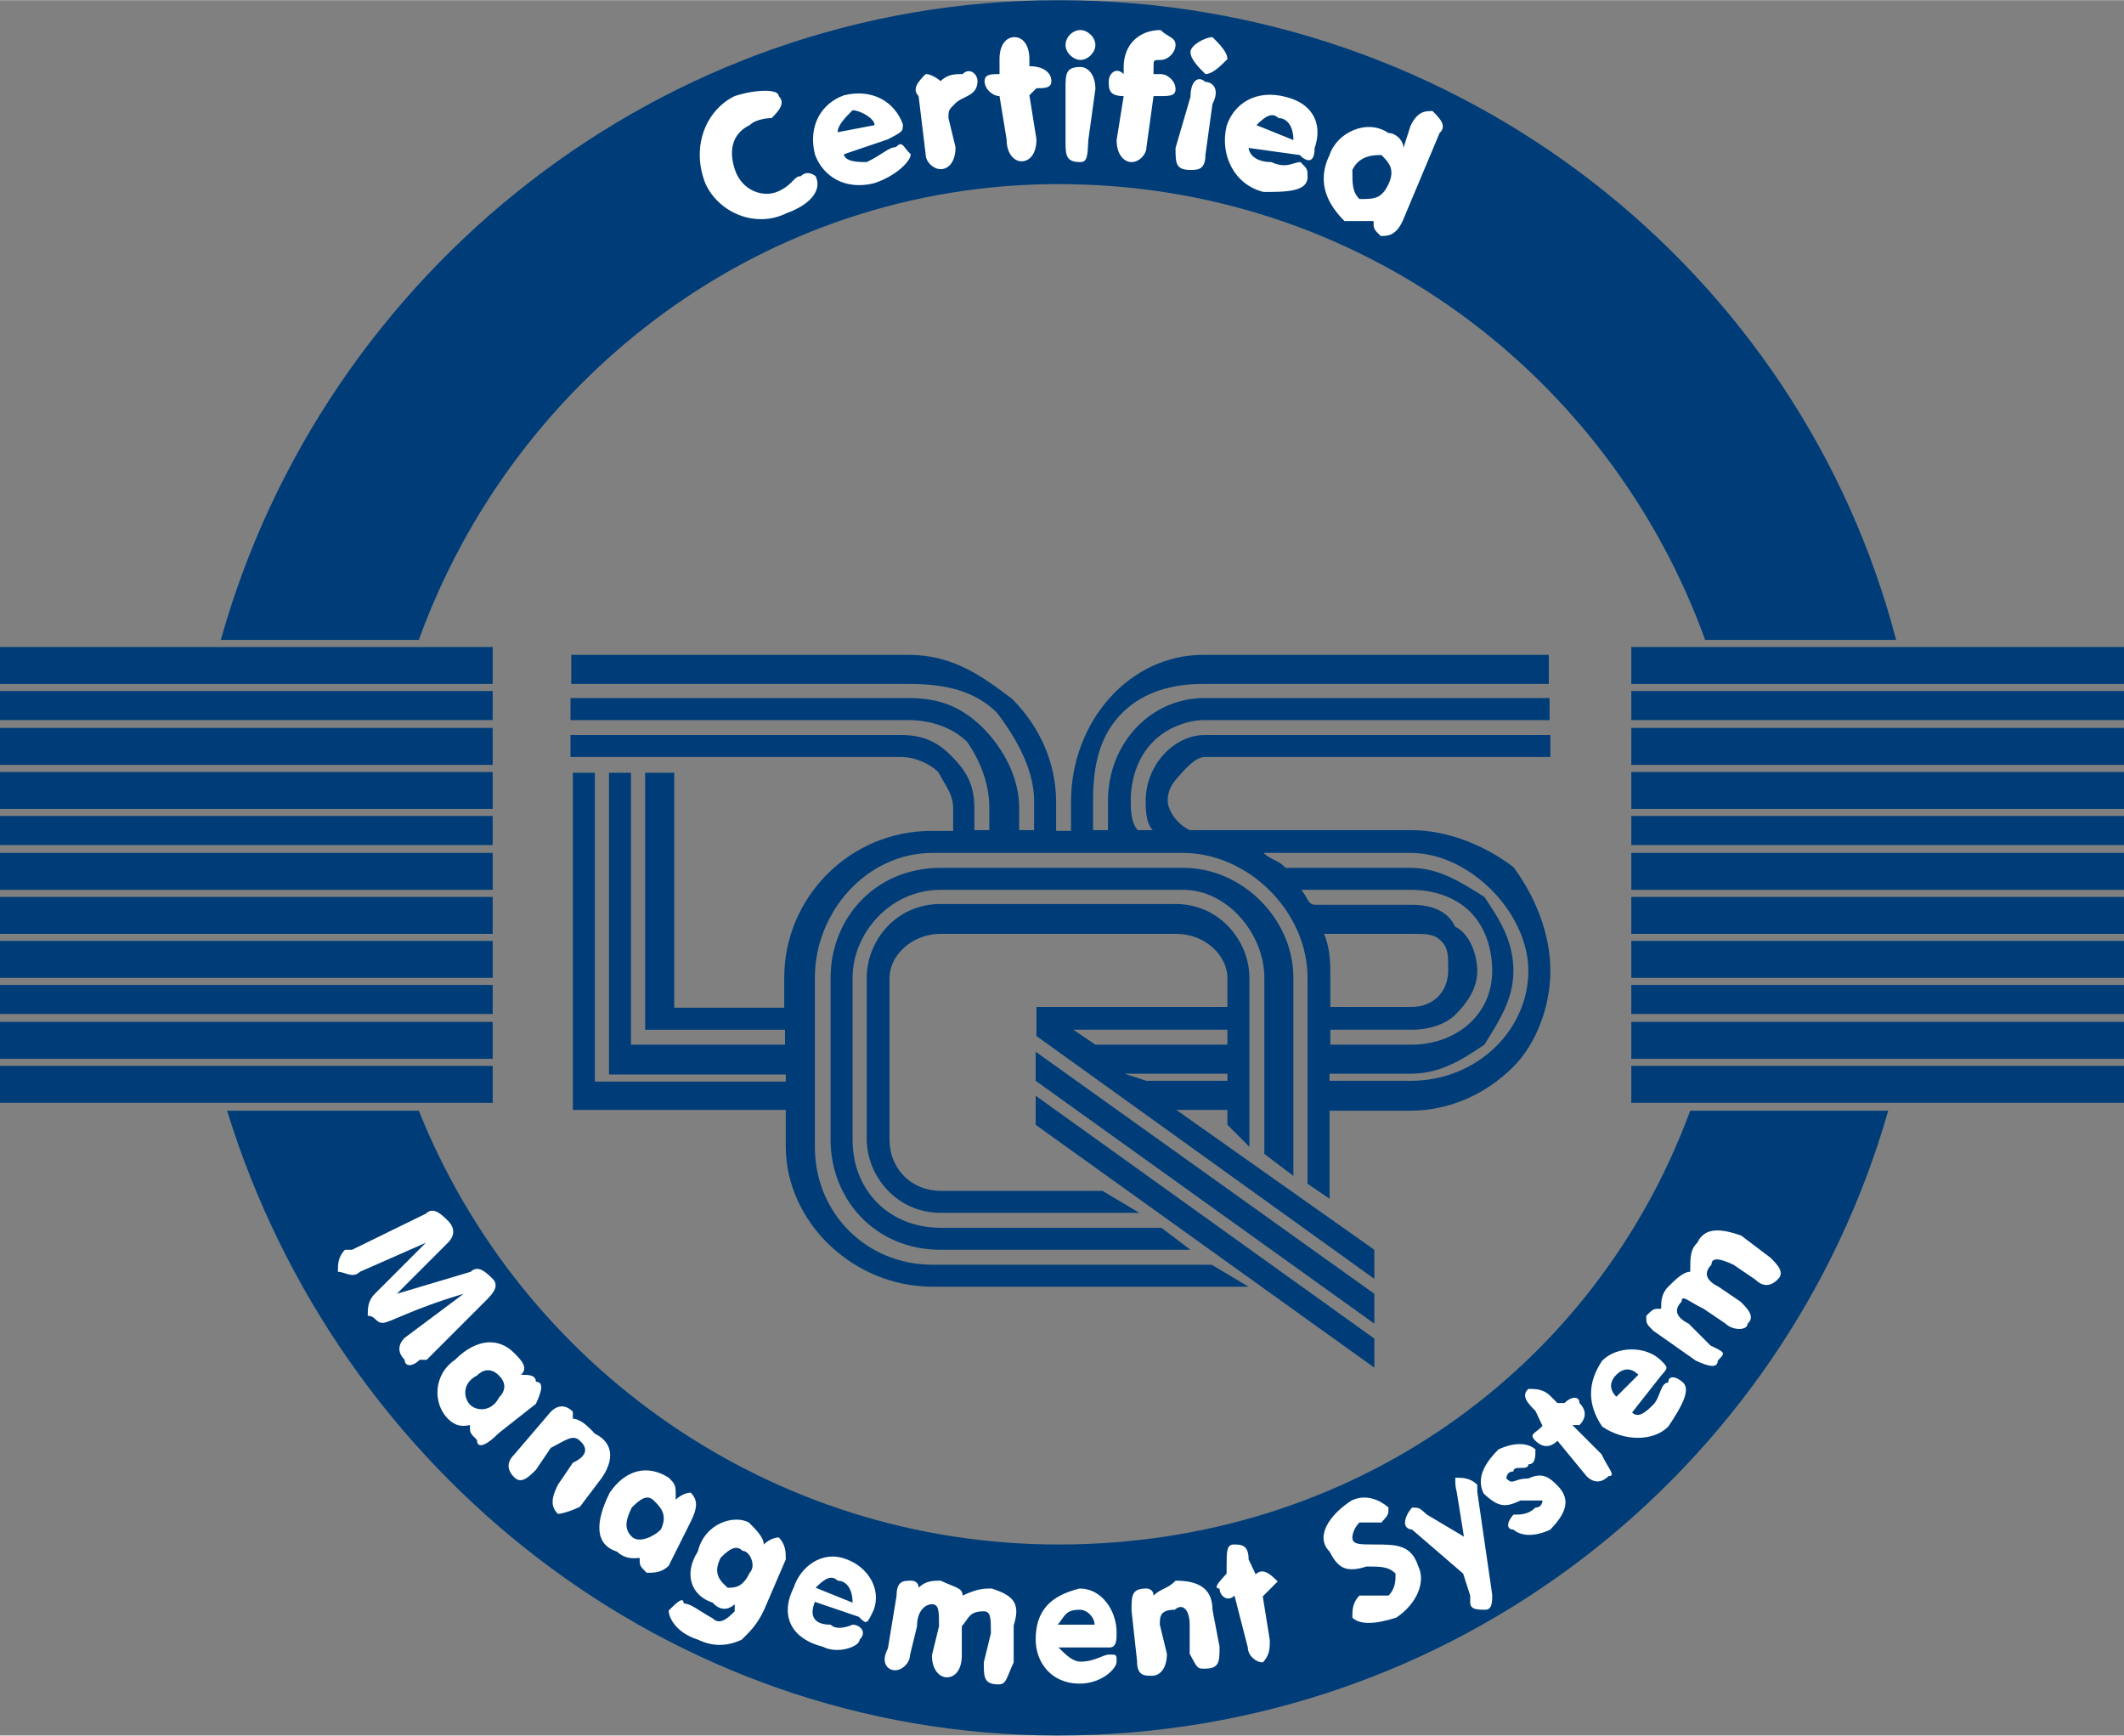
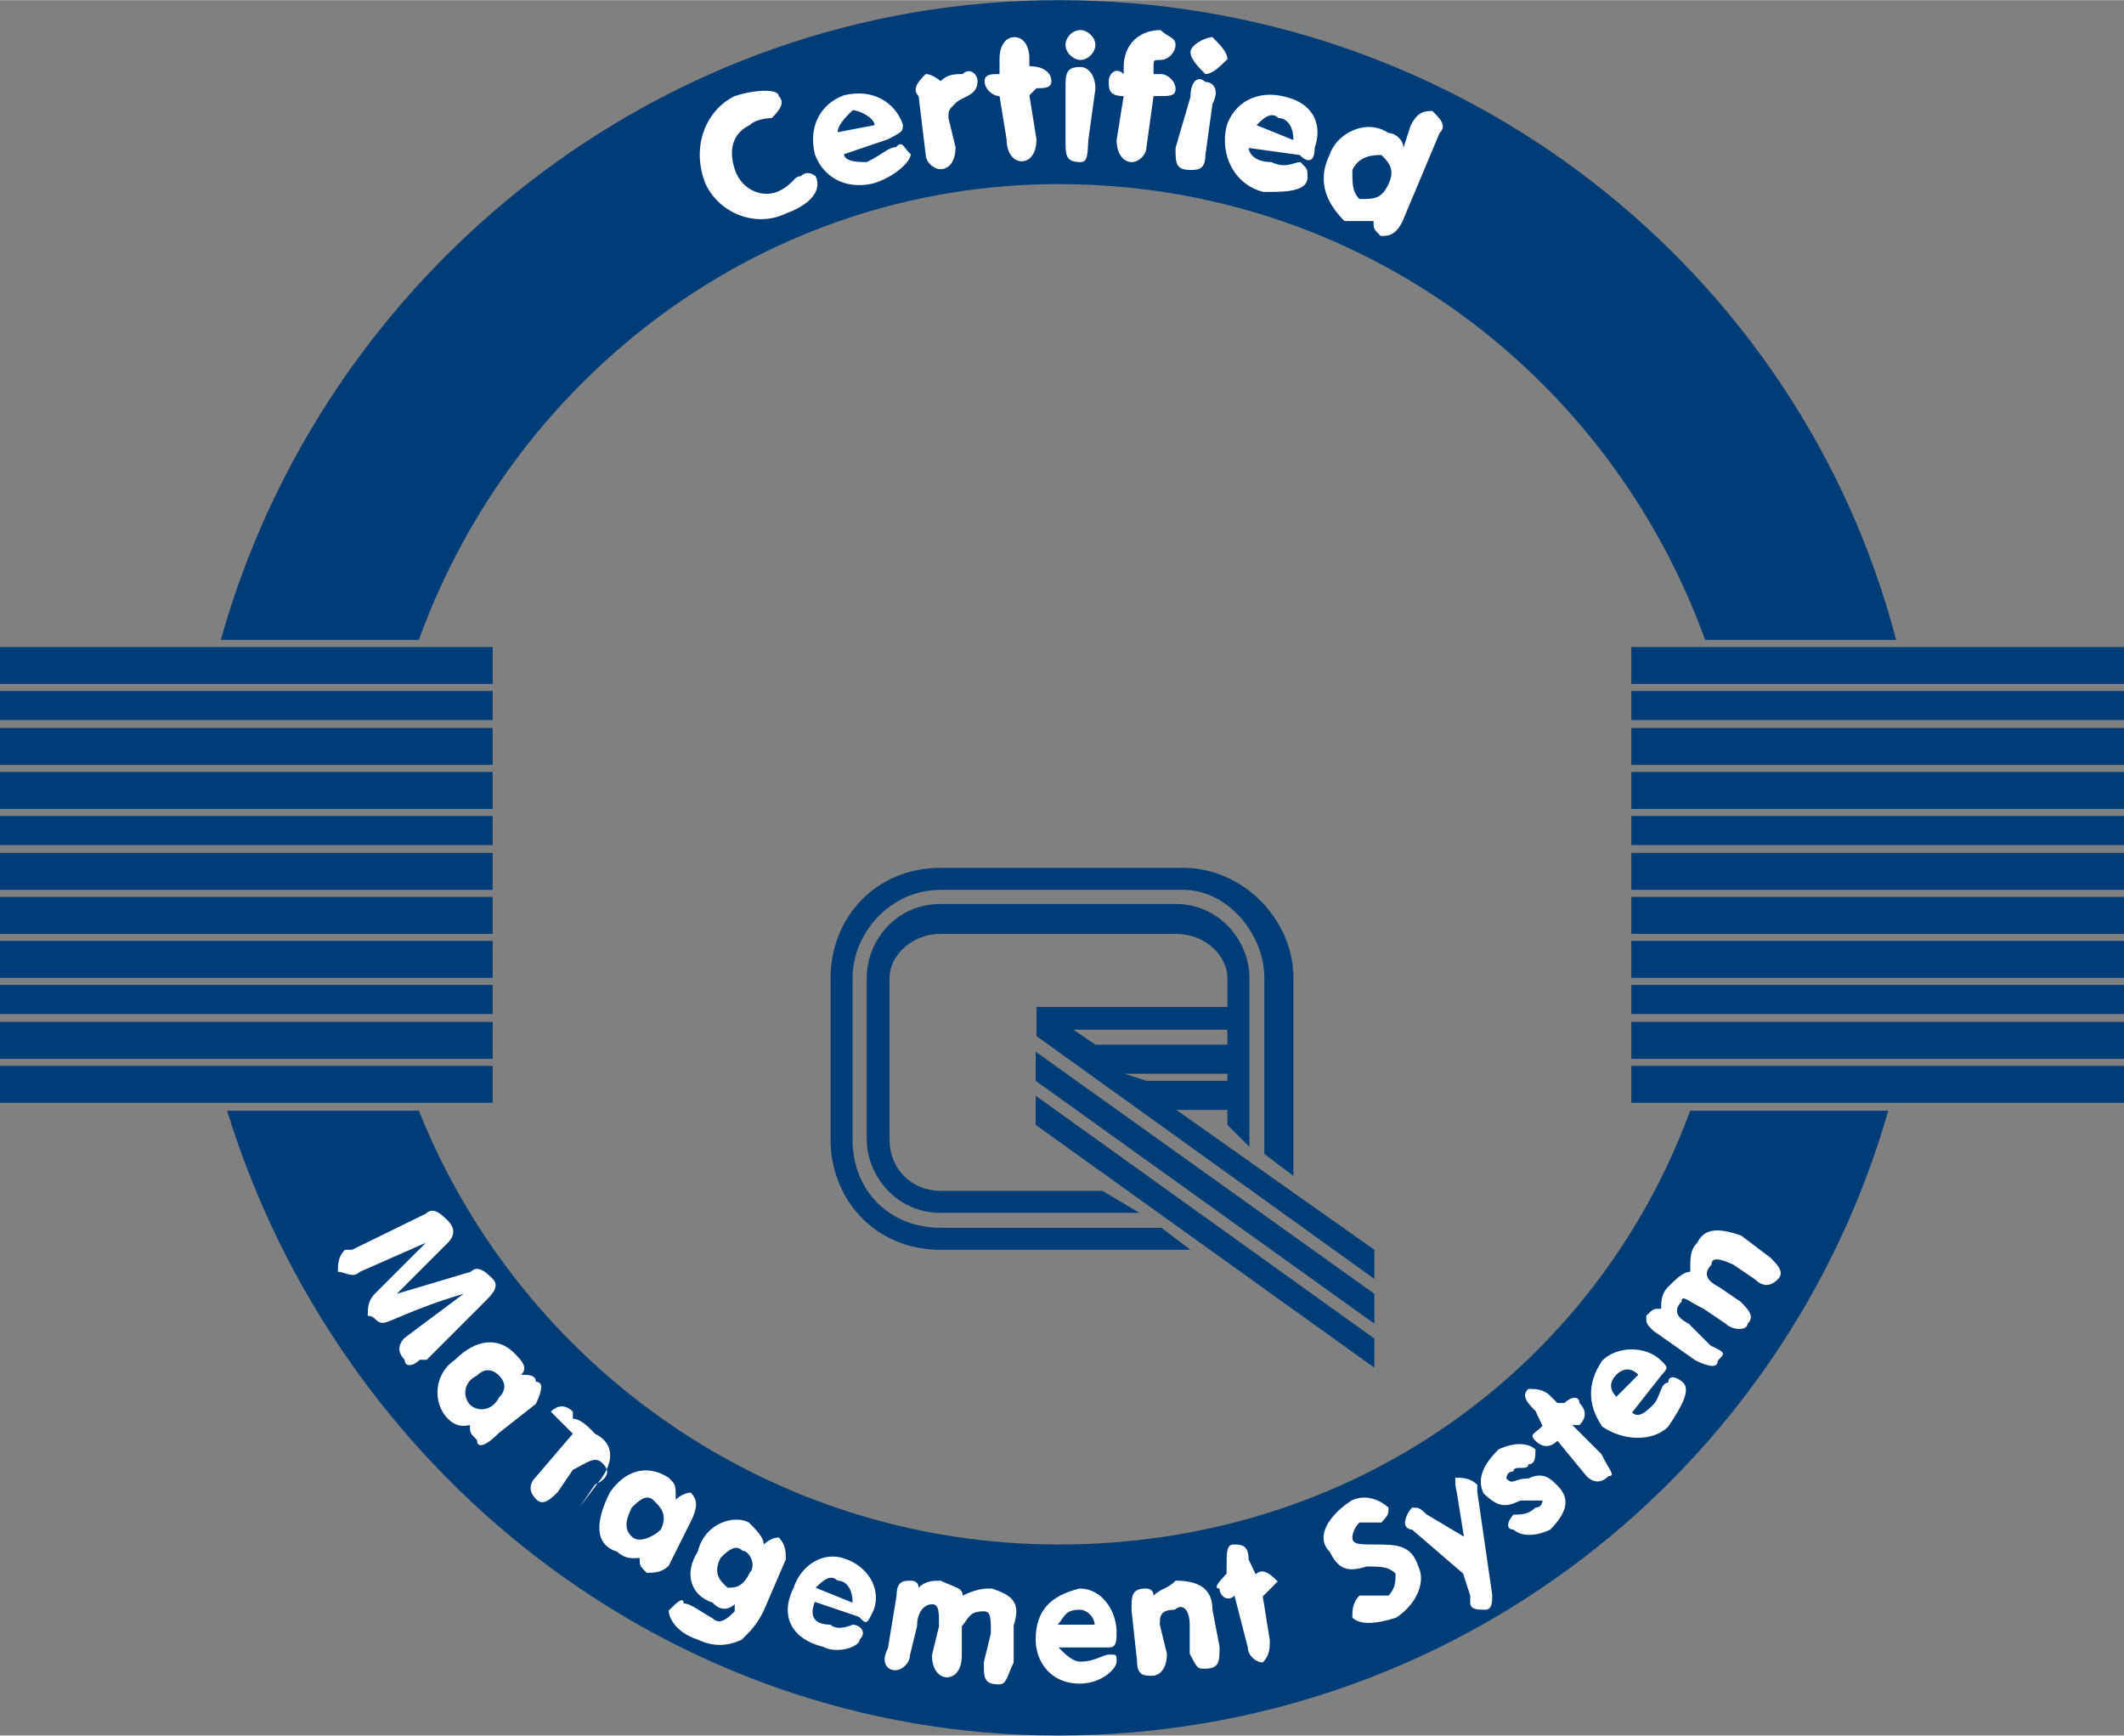
<svg xmlns="http://www.w3.org/2000/svg" xml:space="preserve" width="1126px" height="920px" style="shape-rendering:geometricPrecision; text-rendering:geometricPrecision; image-rendering:optimizeQuality; fill-rule:evenodd; clip-rule:evenodd" viewBox="0 0 1215.49 992.9">
  <rect x="0" y="0" width="1215.49" height="992.9" fill="#808080" stroke="none" />
  <defs>
    <style type="text/css">  .fil0 {fill:#003D78} .fil1 {fill:white}  </style>
  </defs>
  <g id="Слой_x0020_1">
    <g>
      <path class="fil0" d="M239.68 635.4c58.91,147.04 201.91,248.22 366.04,248.22 168.18,0 307.13,-100.73 361.54,-248.22l113.32 0c-58.91,205.95 -248.22,357.5 -475.31,357.5 -223.04,0 -411.91,-151.55 -475.31,-357.5l109.72 0zm0 0l0 0 0 0z" />
    </g>
    <g>
      <path class="fil0" d="M239.68 366.04c54.86,-151.54 197.86,-260.81 366.04,-260.81 172.23,0 315.23,109.27 370.09,260.81l109.27 0c-54.86,-210.45 -248.23,-366.04 -479.36,-366.04 -227.09,0 -420.45,155.59 -479.36,366.04l113.32 0zm0 0l0 0 0 0z" />
    </g>
    <rect class="fil0" x="933.54" y="370.09" width="281.95" height="21.13" />
    <rect class="fil0" x="933.54" y="395.27" width="281.95" height="16.64" />
    <rect class="fil0" x="933.54" y="416.4" width="281.95" height="21.13" />
    <rect class="fil0" x="933.54" y="441.59" width="281.95" height="21.13" />
    <rect class="fil0" x="933.54" y="466.77" width="281.95" height="16.64" />
    <rect class="fil0" x="933.54" y="487.9" width="281.95" height="21.13" />
    <rect class="fil0" x="933.54" y="513.09" width="281.95" height="21.13" />
    <rect class="fil0" x="933.54" y="538.27" width="281.95" height="21.13" />
    <rect class="fil0" x="933.54" y="563.45" width="281.95" height="16.64" />
    <rect class="fil0" x="933.54" y="584.59" width="281.95" height="21.13" />
    <rect class="fil0" x="933.54" y="609.77" width="281.95" height="21.13" />
    <rect class="fil0" y="370.09" width="281.95" height="21.13" />
    <rect class="fil0" y="395.27" width="281.95" height="16.64" />
    <rect class="fil0" y="416.4" width="281.95" height="21.13" />
    <rect class="fil0" y="441.59" width="281.95" height="21.13" />
    <rect class="fil0" y="466.77" width="281.95" height="16.64" />
    <rect class="fil0" y="487.9" width="281.95" height="21.13" />
    <rect class="fil0" y="513.09" width="281.95" height="21.13" />
    <rect class="fil0" y="538.27" width="281.95" height="21.13" />
    <rect class="fil0" y="563.45" width="281.95" height="16.64" />
    <rect class="fil0" y="584.59" width="281.95" height="21.13" />
    <rect class="fil0" y="609.77" width="281.95" height="21.13" />
    <polygon class="fil0" points="786.49,782.44 786.49,765.81 592.68,626.85 592.68,643.49 " />
    <g>
      <path class="fil0" d="M681.27 714.99l-16.64 -12.59 -126.36 0c-29.23,0 -50.37,-21.13 -50.37,-50.36l0 -92.64c0,-25.18 21.14,-50.36 50.37,-50.36l138.95 0c25.18,0 46.32,25.18 46.32,50.36l0 100.73 16.63 12.59 0 -113.32c0,-33.72 -29.23,-62.95 -62.95,-62.95l-138.95 0c-37.77,0 -62.96,29.23 -62.96,62.95l0 92.64c0,33.72 25.19,62.95 62.96,62.95l143 0zm0 0l0 0 0 0z" />
    </g>
    <polygon class="fil0" points="786.49,757.26 786.49,740.18 592.68,601.67 592.68,618.31 " />
    <g>
      <path class="fil0" d="M702.4 576.49l0 -17.09c0,-12.59 -12.59,-25.18 -29.23,-25.18l-134.9 0c-16.64,0 -29.23,12.59 -29.23,25.18l0 92.64c0,16.64 12.59,29.23 29.23,29.23l92.63 0 21.14 12.59 -113.77 0c-25.18,0 -42.27,-21.14 -42.27,-42.27l0 -92.19c0,-21.13 16.64,-42.27 42.27,-42.27l134.45 0c25.18,0 42.27,21.14 42.27,42.27l0 96.68 -12.59 -12.59 0 -8.54 -29.23 0 113.32 80.04 0 16.64 -193.36 -138.95 0 -16.64 109.27 0 0 0.45zm0 37.77l-58.91 0 12.59 4.05 46.32 0 0 -4.05 0 0zm0 -25.18l-88.14 0 12.59 8.55 75.55 0 0 -8.55z" />
    </g>
    <g>
-       <path class="fil0" d="M887.22 555.36c0,21.13 -8.55,42.27 -21.14,54.86 -16.63,16.63 -37.77,25.18 -58.9,25.18l-46.32 0 0 50.36 -12.59 -8.54 0 -117.82c0,-37.77 -33.73,-71.5 -71.5,-71.5l-143 0c-37.77,0 -67.45,33.73 -67.45,71.5l0 96.68c0,37.78 29.23,67.46 67.45,67.46l159.64 0 21.13 12.59 -180.77 0c-46.32,0 -84.09,-37.78 -84.09,-80.05l0 -21.13 -121.86 0 0 -8.1 0 -184.81 12.59 0 0 176.72 109.27 0 0 -4.05 -92.63 0 -8.55 0 0 -8.54 0 -164.13 12.59 0 0 155.58 88.14 0.01 0 -8.55 -71.5 0 -8.54 0 0 -4.05 0 -142.99 16.64 0 0 134.45 62.95 0 0 -17.09c0,-46.31 37.77,-84.09 84.09,-84.09l12.59 0 0 -12.59c0,-8.54 -4.05,-12.59 -8.54,-21.13 -4.05,-4.05 -12.59,-8.55 -21.14,-8.55l-189.31 0 0 -12.59 189.31 0c12.59,0 21.14,4.05 29.23,12.59 8.55,8.55 12.59,16.64 12.59,29.23l0 12.59 8.55 0 0 -12.59c0,-12.59 -4.05,-25.18 -12.59,-37.77 -8.55,-8.54 -21.14,-12.59 -33.73,-12.59l-193.36 0 0 -12.59 193.36 0c16.64,0 29.23,4.04 42.27,16.63 12.59,12.6 21.14,29.23 21.14,46.32l0 12.59 8.54 0 0 -16.63c0,-16.64 -8.54,-33.73 -21.13,-50.37 -12.6,-12.59 -29.23,-16.64 -50.37,-16.64l-193.36 0 0 -16.64 193.36 0c25.18,0 42.27,12.6 58.91,25.19 16.64,16.63 25.18,37.77 25.18,58.91l0 16.63 8.54 0c0,-4.04 0,-12.59 0,-16.63 0,-46.32 33.73,-84.1 75.55,-84.1l197.86 0 0 16.64 -197.86 0c-16.64,0 -33.73,4.05 -46.32,16.64 -12.59,12.59 -16.63,29.23 -16.63,50.37 0,4.04 0,12.59 0,16.63l8.54 0c0,-4.04 0,-12.59 0,-16.63 0,-33.73 25.18,-58.91 54.86,-58.91l197.86 0 0 12.59 -197.86 0c-8.54,0 -21.13,4.04 -29.23,12.59 -8.54,8.54 -12.59,21.13 -12.59,33.72 0,4.05 0,12.59 4.05,16.64l8.54 0c-4.05,-4.04 -4.05,-12.59 -4.05,-16.63 0,-21.14 16.64,-37.78 33.73,-37.78l197.86 0 0 12.59 -197.86 0c-4.05,0 -8.54,4.05 -12.59,8.55 -4.05,4.49 -8.54,8.54 -8.54,16.64 0,4.04 4.04,12.59 12.59,16.63l126.36 0c21.13,0 42.27,8.55 58.9,21.14 12.6,17.09 21.14,38.22 21.14,59.36l0 0zm-134.45 -37.78l54.86 0c12.59,0 21.13,4.05 25.18,12.59 8.54,4.05 12.59,16.64 12.59,25.18 0,8.55 -4.05,16.64 -12.59,25.19 -4.05,4.04 -12.59,8.54 -25.18,8.54l-46.32 0 0 8.55 46.32 0c25.18,0 46.31,-16.64 46.31,-42.27 0,-12.59 -4.04,-25.19 -12.59,-33.73 -8.54,-8.54 -21.13,-12.59 -33.72,-12.59l-62.96 0c3.6,4.05 3.6,8.54 8.1,8.54l0 0zm8.54 41.82l0 16.64 46.32 0c12.59,0 21.13,-8.54 21.13,-21.13 0,-8.55 0,-12.59 -4.05,-16.64 -4.04,-4.05 -8.54,-4.05 -16.64,-4.05l-50.36 0c3.6,8.54 3.6,17.09 3.6,25.18l0 0zm113.32 -4.04c0,-16.64 -8.55,-33.73 -21.14,-46.32 -12.59,-12.59 -29.23,-21.14 -46.31,-21.14l-84.09 0c4.04,4.05 8.54,4.05 12.59,8.55l71.5 0c16.63,0 29.23,8.54 42.27,16.64 8.54,12.59 16.63,25.18 16.63,42.27 0,16.63 -8.54,29.23 -16.63,42.27 -12.59,8.54 -25.19,16.63 -42.27,16.63l-46.32 0 0 4.05 46.32 0c38.22,0 67.45,-29.23 67.45,-62.95z" />
-     </g>
+       </g>
    <path class="fil1" d="M243.73 694.31c4.05,-4.05 8.54,0 12.59,4.04 4.05,4.05 4.05,8.55 0,12.6l-29.23 29.23 42.27 -12.6c4.05,-4.04 8.54,0 12.59,4.05 4.05,4.05 0,8.55 -4.05,12.59l-33.73 33.73 -4.04 0c-4.05,4.05 -8.54,4.05 -8.54,0 -4.05,-4.05 -4.05,-8.55 0,-12.59l33.72 -25.18c-29.23,8.54 -42.27,16.63 -46.31,16.63 -4.05,0 -4.05,-4.04 -8.55,-4.04 0,-4.05 0,-8.55 4.05,-12.59l29.23 -29.23 -37.77 16.63c-4.05,4.05 -8.55,0 -12.59,0 0,-4.04 0,-8.54 4.04,-12.59 0,0 0,0 4.05,0l42.27 -20.68zm0 0l0 0 0 0z" />
    <g>
      <path class="fil1" d="M256.32 811.67c-8.55,-8.54 -8.55,-25.18 4.05,-33.72 12.59,-12.59 25.18,-12.59 33.72,-4.05 4.05,4.05 8.55,8.54 4.05,12.59 4.05,0 8.54,0 8.54,4.05 4.05,0 4.05,4.05 0,12.59l-21.13 16.64c-8.55,8.54 -12.59,8.54 -12.59,4.04 -4.05,-4.04 -4.05,-4.04 -4.05,-8.54 -4.05,0.9 -8.1,0.9 -12.59,-3.6l0 0zm12.59 -8.09c4.05,4.05 12.59,4.05 16.64,-4.05 4.05,-4.05 4.05,-8.54 0,-12.59 -4.05,-4.05 -8.55,-4.05 -12.59,0 -8.1,4.05 -8.1,12.14 -4.05,16.64z" />
    </g>
    <g>
-       <path class="fil1" d="M315.23 807.63c4.04,-4.05 8.54,-4.05 12.59,0l0 4.04c4.04,0 8.54,4.05 12.59,8.55 8.54,4.05 12.59,12.59 4.04,25.18l-12.59 16.64c-8.54,4.05 -12.59,4.05 -12.59,4.05 -4.04,-4.05 -4.04,-8.55 0,-16.64l8.55 -12.59c8.54,-4.05 8.54,-8.55 4.05,-12.59 -4.05,-4.05 -8.55,0 -16.64,4.04l-8.55 12.59c-4.04,4.05 -8.54,8.55 -12.59,4.05 -4.04,-4.05 -4.04,-8.54 0,-12.59l21.14 -24.73zm0 0l0 0 0 0z" />
+       <path class="fil1" d="M315.23 807.63c4.04,-4.05 8.54,-4.05 12.59,0l0 4.04c4.04,0 8.54,4.05 12.59,8.55 8.54,4.05 12.59,12.59 4.04,25.18l-12.59 16.64l8.55 -12.59c8.54,-4.05 8.54,-8.55 4.05,-12.59 -4.05,-4.05 -8.55,0 -16.64,4.04l-8.55 12.59c-4.04,4.05 -8.54,8.55 -12.59,4.05 -4.04,-4.05 -4.04,-8.54 0,-12.59l21.14 -24.73zm0 0l0 0 0 0z" />
    </g>
    <g>
      <path class="fil1" d="M353 887.67c-12.59,-4.05 -12.59,-16.64 -4.05,-33.73 8.55,-12.59 21.14,-16.64 33.73,-8.54 4.04,4.05 4.04,4.05 4.04,12.59 4.05,-4.05 8.55,-4.05 8.55,-4.05 4.05,4.05 4.05,8.55 0,16.64l-12.59 25.18c-4.05,4.05 -8.55,4.05 -12.59,4.05 -4.05,-4.05 -4.05,-4.05 -4.05,-8.54 -4.5,0.45 -8.54,0.45 -13.04,-3.6l0 0zm8.54 -8.54c4.05,4.04 12.59,0 16.64,-4.05 4.05,-8.55 0,-12.59 -4.05,-16.64 -4.04,-4.05 -8.54,0 -12.59,4.05 -4.04,8.09 -4.04,12.59 0,16.64z" />
    </g>
    <g>
      <path class="fil1" d="M407.86 916.9c-12.59,-4.05 -16.64,-16.64 -8.54,-29.23 4.04,-16.64 21.13,-21.14 29.23,-16.64 4.04,4.05 8.54,8.54 8.54,12.59 4.05,-4.05 8.54,-4.05 8.54,-4.05 4.05,4.05 4.05,8.55 4.05,12.59l-12.59 29.23c-4.05,8.55 -8.54,12.59 -12.59,16.64 -8.54,4.05 -16.64,4.05 -25.18,0 -12.59,-4.05 -16.64,-12.59 -16.64,-16.64 4.05,-4.04 8.55,-8.54 8.55,-4.04 4.04,0 8.54,4.04 16.63,8.54 4.05,4.05 8.55,0 12.59,-4.05 0,-4.04 0,-4.04 0,-4.04 -4.05,3.6 -8.54,3.6 -12.59,-0.9l0 0zm8.54 -8.55c4.05,0 8.55,0 12.6,-8.54 4.04,-4.05 0,-12.59 -4.05,-12.59 -4.05,-4.05 -8.55,0 -12.59,4.05 -4.5,8.99 -0.45,13.04 4.04,17.08z" />
    </g>
    <g>
      <path class="fil1" d="M475.31 929.49c4.05,4.05 12.59,0 12.59,0 4.05,0 8.55,4.05 4.05,8.54 0,4.05 -12.59,8.55 -21.13,4.05 -16.64,-4.05 -25.19,-16.64 -16.64,-33.72 4.05,-12.59 16.64,-21.14 29.23,-16.64 12.59,4.05 21.13,16.64 16.64,29.23 -4.05,8.54 -4.05,8.54 -8.55,4.05l-25.18 -8.55c-3.6,8.99 0.45,13.04 8.99,13.04l0 0zm12.59 -12.59c0,-8.55 -4.04,-12.59 -8.54,-12.59 -4.05,-4.05 -8.54,0 -12.59,4.05l21.13 8.54zm0 0l0 0 0 0z" />
    </g>
    <g>
      <path class="fil1" d="M513.09 912.85c0,-8.54 4.04,-8.54 8.54,-8.54 0,0 4.05,0 4.05,4.04 4.05,-4.04 8.54,-4.04 12.59,-4.04 8.54,4.04 12.59,4.04 12.59,8.54 8.54,-4.05 12.59,-4.05 16.64,-4.05 12.59,4.05 16.63,8.55 12.59,21.14l0 21.13c-4.05,8.55 -4.05,12.59 -8.55,12.59 -8.54,0 -8.54,-4.04 -8.54,-12.59l4.05 -16.64c0,-8.54 0,-12.59 -4.05,-12.59 -8.55,0 -8.55,4.05 -12.59,8.55l0 16.64c0,8.54 -4.05,12.59 -8.55,12.59 -4.04,0 -8.54,-4.05 -8.54,-12.59l4.05 -16.64c0,-8.55 0,-12.59 -4.05,-12.59 -4.05,0 -8.54,4.05 -8.54,12.59l-4.05 16.64c0,4.04 -4.05,8.54 -8.55,8.54 -4.04,0 -8.54,-4.05 -4.04,-12.59l4.95 -30.13zm0 0l0 0 0 0z" />
    </g>
    <g>
      <path class="fil1" d="M618.31 950.63c8.54,0 12.59,-4.05 16.64,-4.05 4.05,0 4.05,0 4.05,4.05 0,4.04 -8.55,12.59 -21.14,12.59 -16.64,0 -25.18,-12.59 -25.18,-25.19 0,-16.63 8.54,-25.18 25.18,-29.23 12.59,0 21.14,12.59 21.14,25.19 0,4.04 0,8.54 -4.05,8.54l-29.23 0c4.05,4.05 8.09,8.1 12.59,8.1l0 0zm8.09 -21.14c0,-4.05 -4.04,-8.54 -8.54,-8.54 -8.54,0 -8.54,4.04 -12.59,8.54l21.13 0zm0 0l0 0 0 0z" />
    </g>
    <g>
      <path class="fil1" d="M647.54 921.4c0,-8.55 0,-12.6 8.54,-12.6 0,0 4.05,0 4.05,4.05 4.05,-4.05 8.55,-4.05 12.59,-8.54 12.59,0 21.14,4.05 21.14,16.64l4.04 21.13c0,8.55 0,12.59 -8.54,12.59 -4.05,0 -4.05,0 -8.54,-8.54l0 -16.64c0,-8.54 -4.05,-12.59 -8.55,-8.54 -8.54,0 -8.54,4.04 -8.54,8.54l4.05 16.64c0,8.54 -4.05,12.59 -8.55,12.59 -4.49,0 -8.54,0 -8.54,-8.55l-3.15 -28.77zm0 0l0 0 0 0z" />
    </g>
    <path class="fil1" d="M706.45 912.85c-4.05,4.05 -8.55,0 -8.55,-4.05 -4.04,0 0,-4.04 4.05,-8.54l0 -4.05c0,-8.54 0,-12.59 4.05,-12.59 4.05,0 8.54,0 8.54,8.55l4.05 8.54c4.05,-4.05 8.54,0 12.59,4.05 0,0 -4.05,4.04 -8.54,8.54l4.04 25.18c0,4.05 0,8.55 -4.04,12.59 -4.05,0 -8.55,-4.04 -8.55,-8.54l-7.64 -29.68z" />
    <path class="fil1" d="M799.08 925.44c-12.59,4.05 -21.13,4.05 -25.18,0 0,-4.04 0,-8.54 4.05,-12.59 4.05,0 8.54,0 16.64,0 4.04,-4.05 4.04,-8.54 4.04,-12.59 -4.04,-4.05 -8.54,-4.05 -16.63,-4.05 -12.6,4.05 -16.64,0 -21.14,-8.54 -8.54,-8.54 0,-21.13 12.59,-29.23 8.55,-4.05 16.64,0 21.14,4.05 0,4.05 0,4.05 -4.05,8.54 -4.05,0 -8.55,0 -12.59,0 -4.05,4.05 -4.05,8.55 -4.05,8.55 0,4.04 4.05,4.04 12.59,4.04 12.59,0 21.13,0 25.18,12.59 4.05,8.1 0,20.69 -12.59,29.23z" />
    <path class="fil1" d="M832.81 845.4c4.05,0 8.54,0 12.59,4.05l0 4.05 8.54 58.9c0,4.05 0,8.55 -4.04,8.55 -4.05,0 -8.55,0 -8.55,-4.05 0,0 0,0 0,-4.05l-4.05 -12.59 -29.23 -25.18c0,0 -4.04,0 -4.04,-4.05 0,0 0,-4.05 4.04,-8.54 4.05,0 4.05,0 8.55,4.05l21.13 12.59 -4.05 -25.19c-0.89,-4.04 -0.89,-4.04 -0.89,-8.54z" />
    <path class="fil1" d="M866.08 875.08c-4.04,0 -4.04,-4.05 0,-8.55 4.05,0 8.55,0 12.59,-4.04 4.05,0 4.05,-4.05 4.05,-4.05 -4.05,0 -4.05,0 -12.59,0 -8.54,4.05 -12.59,4.05 -21.13,-4.05 -4.05,-8.54 0,-16.64 8.54,-25.18 8.55,-4.05 16.64,-4.05 21.14,0 0,4.05 0,8.54 -4.05,8.54 0,4.05 -8.55,0 -8.55,4.05 -4.04,0 -4.04,4.05 -4.04,4.05 4.04,4.05 4.04,0 12.59,0 8.54,-4.05 12.59,0 16.64,4.05 8.54,8.54 4.04,16.63 -4.05,25.18 -8.54,4.05 -16.64,4.05 -21.14,0z" />
    <path class="fil1" d="M891.27 824.26c-4.05,4.05 -8.55,4.05 -12.59,0 -4.05,-4.04 0,-4.04 4.04,-8.54l-4.04 -8.54c-4.05,-4.05 -8.55,-8.55 -4.05,-12.59 4.05,0 8.54,0 12.59,4.04l4.05 4.05 4.04 0c4.05,-4.05 8.55,-4.05 8.55,0 4.05,4.05 4.05,8.54 0,12.59l-4.05 0 16.64 16.64c4.05,8.54 8.54,12.59 4.05,12.59 -4.05,4.05 -8.55,4.05 -12.59,0l-16.64 -20.24z" />
    <g>
      <path class="fil1" d="M946.13 803.58c4.05,-4.05 4.05,-12.59 8.54,-12.59 0,-4.05 4.05,-4.05 8.55,0 4.04,4.05 0,12.59 -8.55,25.18 -8.54,8.55 -25.18,8.55 -37.77,0 -8.55,-12.59 -8.55,-25.18 0,-37.77 8.54,-8.55 25.18,-8.55 33.73,0 4.04,4.05 4.04,4.05 0,8.54l-16.64 21.14c3.59,3.59 8.09,-0.45 12.14,-4.5l0 0zm-8.55 -17.09c-4.04,-4.05 -8.54,-4.05 -12.59,0 -4.04,4.05 -4.04,8.55 0,12.59l12.59 -12.59zm0 0l0 0 0 0z" />
    </g>
    <g>
      <path class="fil1" d="M946.13 761.31c-4.05,-4.05 -4.05,-4.05 -4.05,-8.54 4.05,-4.05 4.05,-4.05 8.54,-4.05 0,-4.05 0,-8.55 4.05,-12.59 4.05,-4.05 8.55,-8.55 12.59,-8.55 0,-8.54 0,-12.59 4.05,-16.63 4.05,-8.55 12.59,-8.55 25.18,-4.05l16.64 12.59c4.05,4.05 8.54,8.54 4.05,12.59 -4.05,4.05 -8.55,4.05 -12.59,0l-12.59 -8.55c-8.55,-4.04 -12.59,-4.04 -12.59,0 -4.05,4.05 -4.05,8.55 4.04,12.59l12.59 8.55c4.05,4.05 8.55,8.54 4.05,12.59 0,4.05 -8.54,4.05 -12.59,0l-12.59 -8.54c-8.54,-4.05 -12.59,-8.55 -12.59,-4.05 -4.05,4.05 -4.05,8.54 4.05,12.59l12.59 12.59c8.54,4.05 8.54,4.05 4.05,8.54 0,4.05 -4.05,4.05 -12.59,0l-24.29 -17.08zm0 0l0 0 0 0z" />
    </g>
    <path class="fil1" d="M403.81 105.23c-8.54,-21.14 0,-42.27 16.64,-50.37 12.59,-4.05 25.18,-4.05 25.18,0 4.05,4.05 0,8.55 -4.04,12.59 0,0 -8.55,0 -12.59,4.05 -8.55,4.05 -12.6,12.59 -8.55,25.18 4.05,12.59 16.64,16.64 25.18,12.59 8.55,-4.05 8.55,-8.54 12.59,-8.54 4.05,-4.05 8.55,0 8.55,0 4.05,8.54 -4.05,16.64 -16.64,21.13 -17.09,8.55 -38.22,0.45 -46.32,-16.63z" />
    <g>
      <path class="fil1" d="M496 92.63c8.54,-4.04 12.59,-8.54 16.64,-8.54 4.04,-4.05 4.04,0 8.54,4.05 0,4.05 -8.54,12.59 -21.13,16.64 -16.64,4.04 -29.23,-4.05 -33.73,-16.64 -4.05,-16.64 4.05,-29.23 16.64,-33.73 16.64,-4.05 29.23,4.05 33.72,16.64 0,4.05 0,4.05 -8.54,8.54l-25.18 8.55c0.45,4.49 8.99,4.49 13.04,4.49l0 0zm4.49 -21.13c0,-4.05 -8.54,-8.54 -12.59,-8.54 -4.04,4.04 -8.54,8.54 -8.54,12.59l21.13 -4.05zm0 0l0 0 0 0z" />
    </g>
    <g>
      <path class="fil1" d="M525.68 54.86c-4.05,-4.05 0,-8.54 4.04,-12.59 4.05,0 8.55,4.05 8.55,4.05 4.05,-4.05 8.54,-4.05 12.59,-4.05 4.05,-4.05 8.54,0 8.54,4.05 0,8.54 -8.54,8.54 -12.59,12.59 -4.05,4.05 -4.05,4.05 -4.05,8.54l4.05 16.64c0,8.55 -4.05,12.59 -8.54,12.59 -4.05,0 -8.55,-4.05 -8.55,-8.54l-4.04 -33.28zm0 0l0 0 0 0z" />
    </g>
    <path class="fil1" d="M571.99 54.86c-4.04,0 -8.54,-4.05 -8.54,-8.54 0,-4.05 4.05,-4.05 8.54,-4.05l0 -8.54c0,-8.55 4.05,-12.59 8.55,-12.59 4.49,0 8.54,4.04 8.54,12.59l0 4.04c8.55,0 12.59,4.05 12.59,8.55 0,4.05 -4.05,4.05 -8.54,4.05l-4.05 4.04 4.05 25.19c0,8.54 -4.05,12.59 -8.55,12.59 -4.04,0 -8.54,-4.05 -8.54,-12.59l-4.05 -24.74z" />
    <g>
      <path class="fil1" d="M618.31 17.09c4.05,0 8.54,4.05 8.54,8.54 0,4.05 -4.04,8.55 -8.54,8.55 -4.05,0 -8.54,-4.05 -8.54,-8.55 0,-4.49 4.04,-8.54 8.54,-8.54l0 0zm0 75.54c-8.54,0 -8.54,-4.04 -8.54,-12.59l0 -29.23c0,-8.54 0,-12.59 8.54,-12.59 4.05,0 8.54,4.05 8.54,12.59l-4.04 29.23c-0.45,8.55 -0.45,12.59 -4.5,12.59z" />
    </g>
    <path class="fil1" d="M664.18 42.27c4.05,0 8.54,4.05 8.54,8.54 0,4.5 -4.04,4.05 -12.59,4.05l-4.05 29.23c0,4.05 -4.04,8.55 -8.54,8.55 -4.05,0 -8.54,-4.05 -8.54,-12.59l4.04 -25.19c-8.54,0 -8.54,-4.04 -8.54,-8.54 0,-4.05 4.05,-8.54 8.54,-4.05 0,-4.05 0,-4.05 0,-4.05 0,-12.59 8.55,-21.13 21.14,-21.13 4.05,4.05 8.54,4.05 8.54,8.54 0,4.05 -4.04,8.55 -8.54,8.55 -4.05,0 -4.05,0 -4.05,4.05l0 4.04 4.05 0z" />
    <g>
      <path class="fil1" d="M681.27 97.13c-8.55,0 -8.55,-4.05 -8.55,-12.59l8.55 -29.23c0,-8.54 4.04,-12.59 8.54,-8.54 4.05,0 8.54,4.04 4.05,12.59l-4.05 29.23c0,8.54 -4.5,8.54 -8.54,8.54l0 0zm12.59 -75.99c4.04,4.04 8.54,8.54 8.54,12.59 -4.05,4.04 -8.54,8.54 -12.59,8.54 -4.05,-4.05 -8.54,-8.54 -8.54,-12.59 0,-4.05 8.54,-8.54 12.59,-8.54z" />
    </g>
    <g>
      <path class="fil1" d="M727.58 92.63c8.55,4.05 12.59,0 16.64,0 4.05,4.05 4.05,4.05 4.05,8.55 0,8.54 -12.59,8.54 -25.18,8.54 -16.64,-4.04 -25.19,-21.13 -21.14,-37.77 4.05,-12.59 16.64,-21.13 33.73,-16.64 16.64,4.05 21.13,16.64 16.64,29.23 0,8.55 -4.05,8.55 -8.55,4.05l-29.23 -4.05c0.45,4.05 4.5,8.09 13.04,8.09l0 0zm12.59 -12.59c0,-8.54 -4.04,-12.59 -8.54,-12.59 -4.05,-4.04 -8.54,0 -12.59,4.05l21.13 8.54zm0 0l0 0 0 0z" />
    </g>
    <g>
      <path class="fil1" d="M769.4 126.36c-8.54,-8.54 -16.63,-21.13 -8.54,-37.77 4.05,-12.59 21.13,-21.14 33.73,-12.59 4.04,0 8.54,4.05 8.54,8.54l4.05 -12.59c4.05,-8.54 8.54,-8.54 12.59,-8.54 4.05,4.04 8.54,8.54 4.05,12.59l-21.14 50.36c-4.05,8.55 -8.54,8.55 -12.59,8.55 -4.05,-4.05 -4.05,-4.05 -4.05,-8.55 -4.05,0 -8.09,0 -16.64,0l0 0zm8.55 -12.59c8.54,0 12.59,0 16.64,-8.55 4.04,-8.54 0,-12.59 -4.05,-16.63 -4.05,0 -12.59,0 -16.64,8.54 0,8.1 0,12.59 4.05,16.64z" />
    </g>
  </g>
</svg>